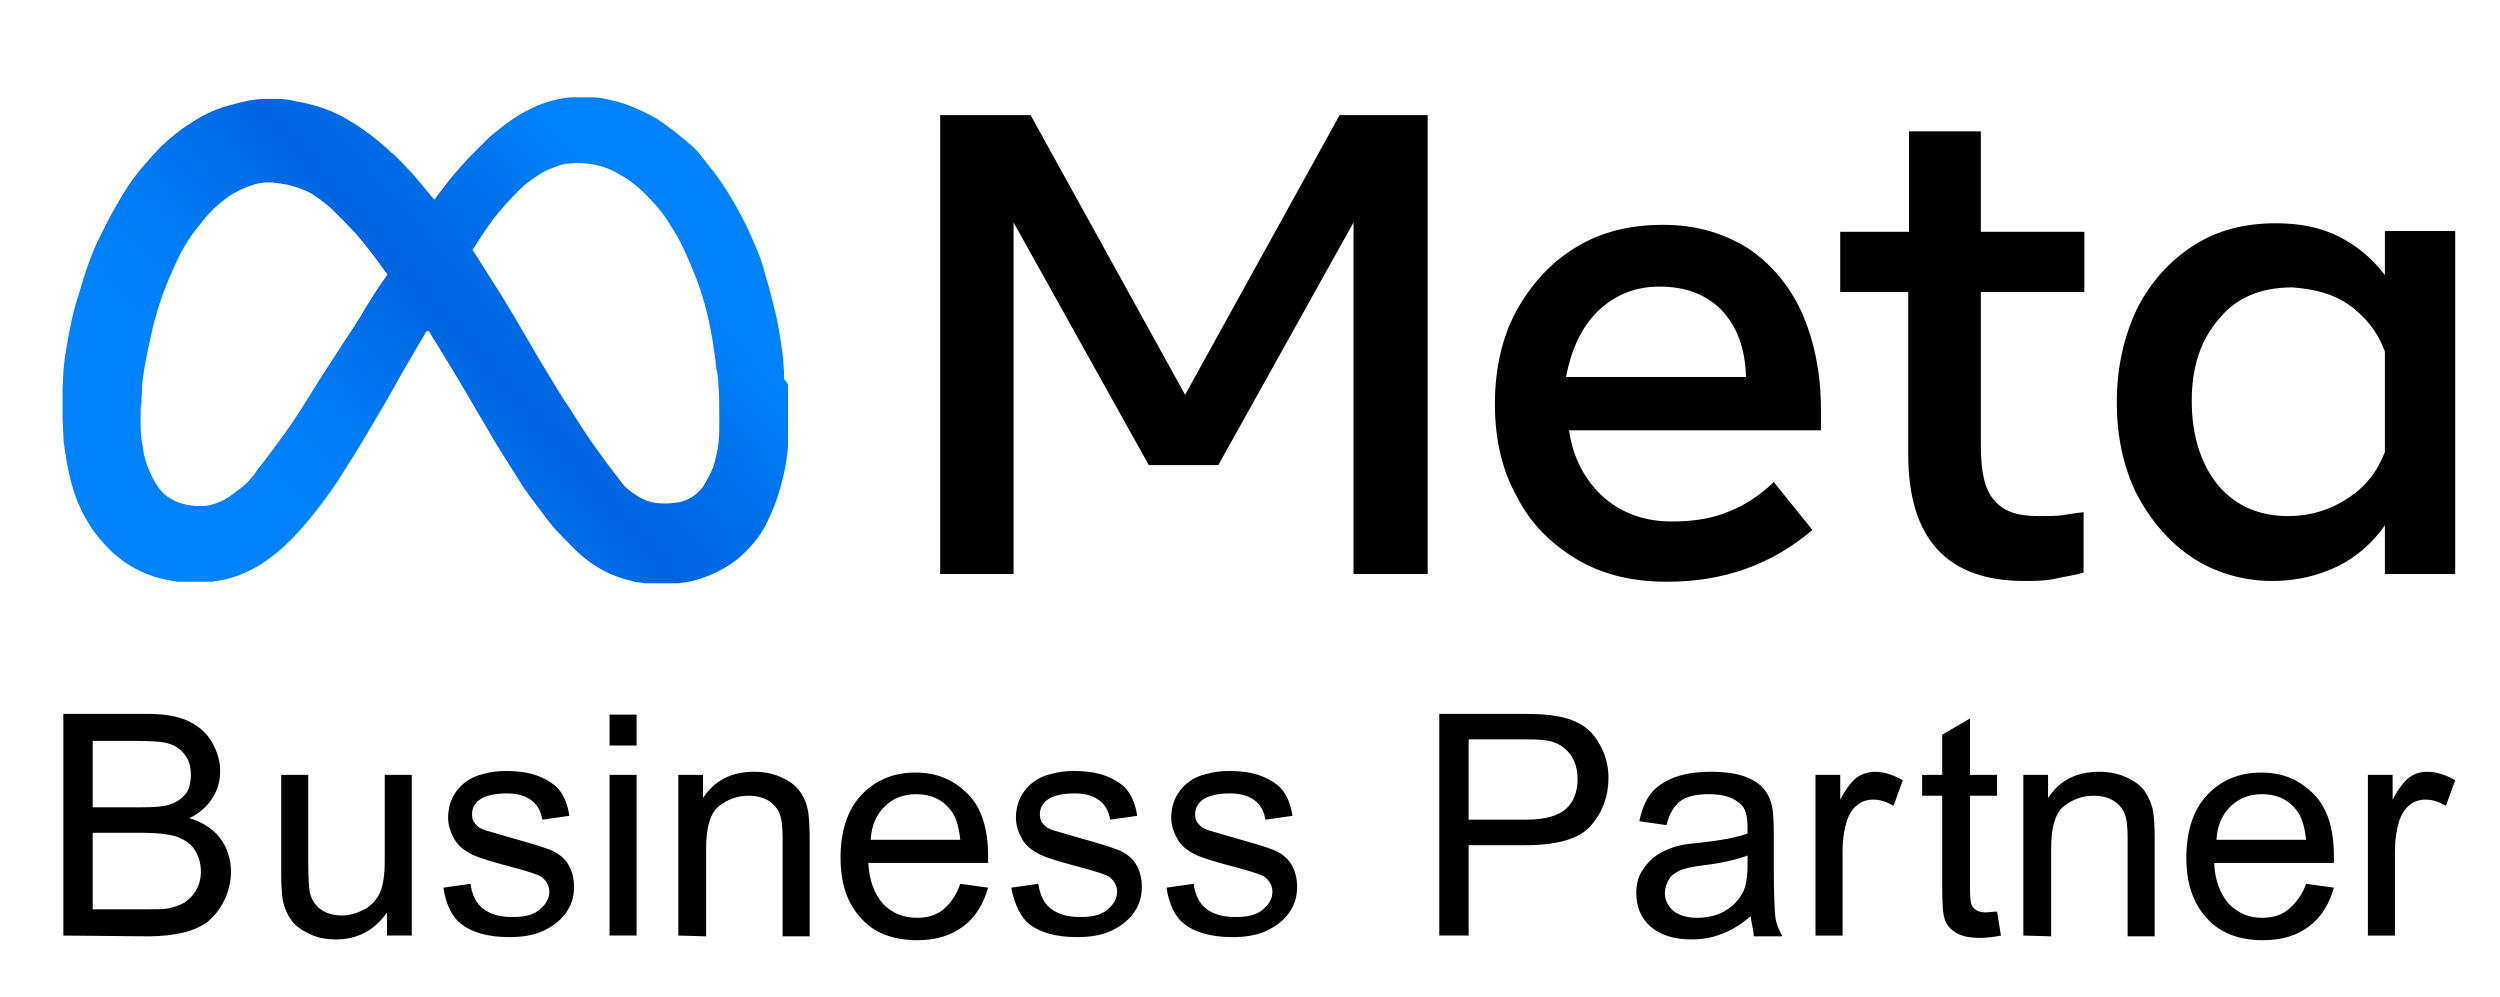
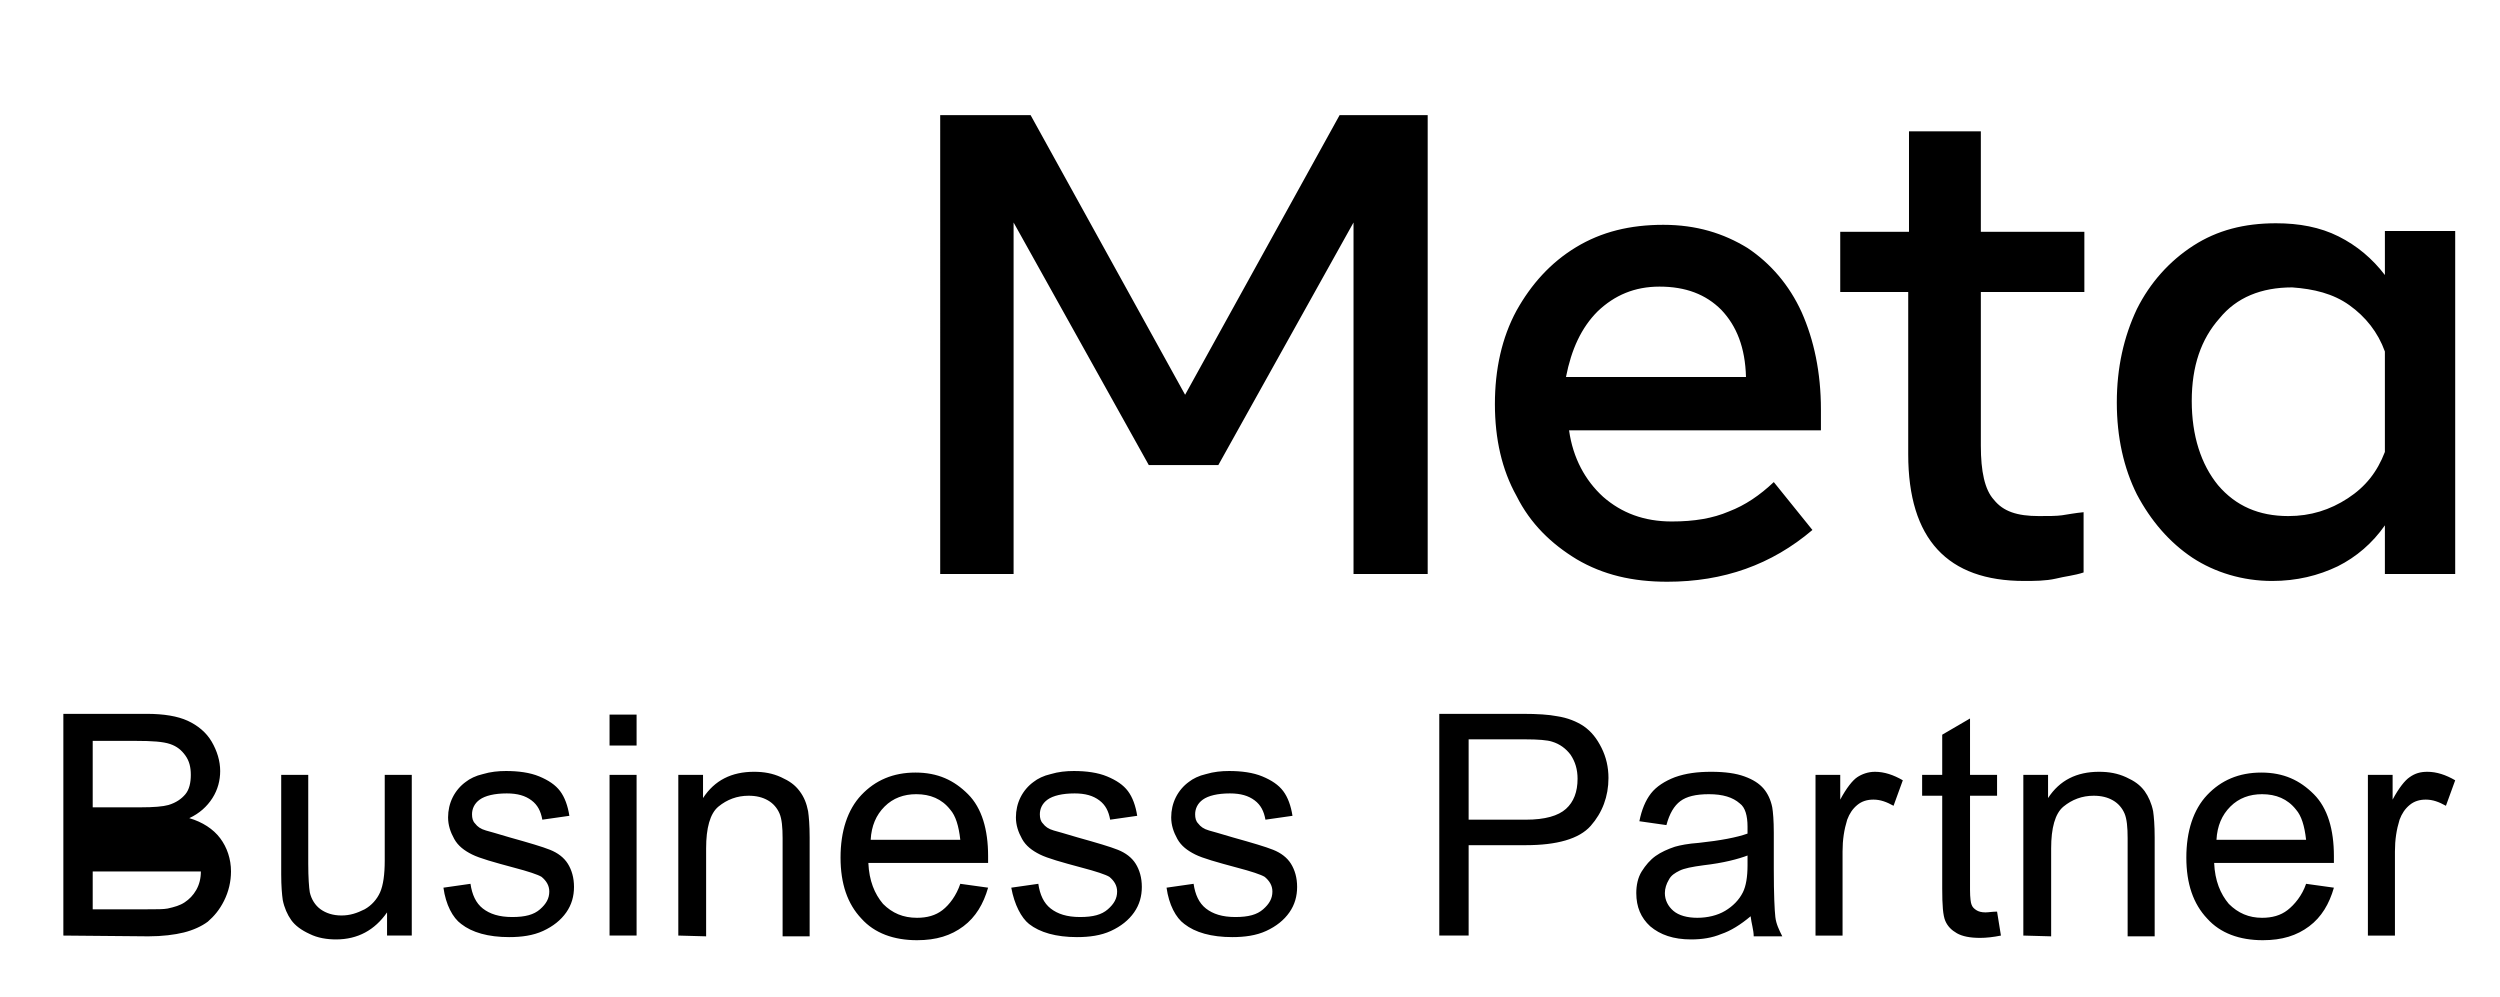
<svg xmlns="http://www.w3.org/2000/svg" xml:space="preserve" style="enable-background:new 0 0 323.6 129.1" viewBox="0 0 323.6 129.1">
-   <path d="M8.2 121.1V92.4H19c2.2 0 4 .3 5.3.9 1.3.6 2.4 1.5 3.1 2.7s1.1 2.5 1.1 3.8c0 1.2-.3 2.4-1 3.5s-1.7 2-3 2.6c1.7.5 3.1 1.4 4 2.6s1.4 2.7 1.4 4.3c0 1.3-.3 2.6-.9 3.8s-1.3 2-2.1 2.7c-.8.6-1.9 1.1-3.1 1.4s-2.8.5-4.6.5l-11-.1zm3.8-16.6h6.2c1.7 0 2.9-.1 3.6-.3 1-.3 1.7-.8 2.2-1.4s.7-1.5.7-2.5-.2-1.8-.7-2.5c-.5-.7-1.1-1.2-2-1.5s-2.3-.4-4.4-.4H12v8.6zm0 13.2h7.1c1.2 0 2.1 0 2.6-.1.9-.2 1.6-.4 2.2-.8s1.1-.9 1.5-1.6.6-1.5.6-2.4c0-1.1-.3-2-.8-2.8-.5-.8-1.3-1.3-2.3-1.7-1-.3-2.4-.5-4.2-.5H12v9.9zm38.1 3.4v-3c-1.6 2.3-3.8 3.5-6.6 3.5-1.2 0-2.4-.2-3.4-.7-1.1-.5-1.9-1.1-2.4-1.8s-.9-1.6-1.1-2.6c-.1-.7-.2-1.8-.2-3.3v-12.9h3.5v11.5c0 1.8.1 3.1.2 3.7.2.9.7 1.7 1.4 2.2.7.5 1.6.8 2.7.8s2-.3 3-.8c.9-.5 1.6-1.3 2-2.2s.6-2.3.6-4.1v-11.1h3.5v20.8h-3.2zm7.3-6.2 3.5-.5c.2 1.4.7 2.5 1.6 3.2.9.7 2.1 1.1 3.8 1.1s2.8-.3 3.6-1 1.2-1.4 1.2-2.3c0-.8-.4-1.4-1-1.9-.5-.3-1.7-.7-3.6-1.2-2.6-.7-4.4-1.2-5.4-1.7s-1.8-1.1-2.3-2-.8-1.8-.8-2.8c0-.9.2-1.8.6-2.6s1-1.5 1.7-2c.5-.4 1.3-.8 2.2-1 1-.3 2-.4 3-.4 1.6 0 3.1.2 4.3.7s2.1 1.1 2.7 1.9 1 1.9 1.2 3.2l-3.5.5c-.2-1.1-.6-1.9-1.4-2.5-.8-.6-1.8-.9-3.2-.9-1.6 0-2.8.3-3.5.8-.7.5-1 1.2-1 1.9 0 .5.1.9.4 1.2.3.4.7.7 1.4.9.4.1 1.4.4 3.1.9 2.5.7 4.2 1.2 5.2 1.6s1.8 1 2.3 1.8.8 1.8.8 3-.3 2.3-1 3.3-1.7 1.8-3 2.4c-1.3.6-2.8.8-4.4.8-2.7 0-4.8-.6-6.2-1.7-1.1-.8-2-2.5-2.3-4.7zm21.5-18.4v-4h3.5v4h-3.5zm0 24.6v-20.8h3.5v20.8h-3.5zm8.9 0v-20.8H91v3c1.5-2.3 3.7-3.4 6.6-3.4 1.3 0 2.4.2 3.5.7s1.8 1 2.4 1.8.9 1.6 1.1 2.6c.1.7.2 1.8.2 3.4v12.8h-3.5v-12.7c0-1.4-.1-2.5-.4-3.2-.3-.7-.8-1.3-1.5-1.7-.7-.4-1.5-.6-2.5-.6-1.5 0-2.8.5-3.9 1.4s-1.6 2.8-1.6 5.4v11.4l-3.6-.1zm36.5-6.7 3.6.5c-.6 2.1-1.6 3.8-3.2 5s-3.5 1.8-6 1.8c-3 0-5.5-.9-7.2-2.8-1.8-1.9-2.7-4.5-2.7-7.9s.9-6.2 2.7-8.1 4.1-2.9 7-2.9 5 1 6.8 2.8 2.6 4.6 2.6 8v.9h-15.5c.1 2.3.8 4 1.9 5.3 1.2 1.2 2.6 1.8 4.4 1.8 1.3 0 2.4-.3 3.3-1s1.8-1.9 2.3-3.4zm-11.6-5.7h11.6c-.2-1.8-.6-3.1-1.3-3.9-1.1-1.4-2.6-2-4.4-2-1.6 0-3 .5-4.1 1.6-1.1 1.1-1.7 2.5-1.8 4.3zm18.2 6.2 3.5-.5c.2 1.4.7 2.5 1.6 3.2.9.7 2.1 1.1 3.8 1.1s2.8-.3 3.6-1 1.2-1.4 1.2-2.3c0-.8-.4-1.4-1-1.9-.5-.3-1.7-.7-3.6-1.2-2.6-.7-4.4-1.2-5.4-1.7s-1.8-1.1-2.3-2-.8-1.8-.8-2.8c0-.9.2-1.8.6-2.6s1-1.5 1.7-2c.5-.4 1.3-.8 2.2-1 1-.3 2-.4 3-.4 1.6 0 3.1.2 4.3.7 1.2.5 2.1 1.1 2.7 1.9s1 1.9 1.2 3.2l-3.5.5c-.2-1.1-.6-1.9-1.4-2.5-.8-.6-1.8-.9-3.2-.9-1.6 0-2.8.3-3.5.8-.7.5-1 1.2-1 1.9 0 .5.1.9.4 1.2.3.4.7.7 1.4.9.4.1 1.4.4 3.1.9 2.5.7 4.2 1.2 5.2 1.6s1.8 1 2.3 1.8.8 1.8.8 3-.3 2.3-1 3.3-1.7 1.8-3 2.4c-1.3.6-2.8.8-4.4.8-2.7 0-4.8-.6-6.2-1.7-1-.8-1.9-2.5-2.3-4.7zm20.1 0 3.5-.5c.2 1.4.7 2.5 1.6 3.2.9.7 2.1 1.1 3.8 1.1s2.8-.3 3.6-1 1.2-1.4 1.2-2.3c0-.8-.4-1.4-1-1.9-.5-.3-1.7-.7-3.6-1.2-2.6-.7-4.4-1.2-5.4-1.7s-1.8-1.1-2.3-2-.8-1.8-.8-2.8c0-.9.2-1.8.6-2.6s1-1.5 1.7-2c.5-.4 1.3-.8 2.2-1 1-.3 2-.4 3-.4 1.6 0 3.1.2 4.3.7s2.1 1.1 2.7 1.9 1 1.9 1.2 3.2l-3.5.5c-.2-1.1-.6-1.9-1.4-2.5-.8-.6-1.8-.9-3.2-.9-1.6 0-2.8.3-3.5.8-.7.5-1 1.2-1 1.9 0 .5.1.9.4 1.2.3.4.7.7 1.4.9.4.1 1.4.4 3.1.9 2.5.7 4.2 1.2 5.2 1.6s1.8 1 2.3 1.8.8 1.8.8 3-.3 2.3-1 3.3-1.7 1.8-3 2.4c-1.3.6-2.8.8-4.4.8-2.7 0-4.8-.6-6.2-1.7-1.1-.8-2-2.5-2.3-4.7zm35.3 6.2V92.4h10.8c1.9 0 3.4.1 4.4.3 1.4.2 2.6.7 3.5 1.3 1 .7 1.7 1.6 2.3 2.8s.9 2.5.9 3.9c0 2.4-.8 4.5-2.3 6.2s-4.4 2.5-8.4 2.5h-7.4v11.7h-3.8zm3.8-15h7.4c2.5 0 4.2-.5 5.2-1.4 1-.9 1.5-2.2 1.5-3.9 0-1.2-.3-2.2-.9-3.1-.6-.8-1.4-1.4-2.4-1.7-.6-.2-1.8-.3-3.5-.3h-7.3v10.4zm36.5 12.5c-1.3 1.1-2.6 1.9-3.8 2.3-1.2.5-2.5.7-3.9.7-2.3 0-4-.6-5.3-1.7-1.2-1.1-1.8-2.5-1.8-4.3 0-1 .2-2 .7-2.8.5-.8 1.1-1.5 1.8-2s1.6-.9 2.5-1.2c.7-.2 1.7-.4 3.1-.5 2.8-.3 4.9-.7 6.3-1.2v-.9c0-1.4-.3-2.5-1-3-.9-.8-2.2-1.2-4-1.2-1.7 0-2.9.3-3.7.9s-1.4 1.6-1.8 3.1l-3.5-.5c.3-1.5.8-2.7 1.5-3.6.7-.9 1.8-1.6 3.1-2.1 1.4-.5 2.9-.7 4.7-.7s3.2.2 4.3.6 1.9.9 2.5 1.6c.5.6.9 1.4 1.1 2.4.1.6.2 1.7.2 3.3v4.7c0 3.3.1 5.3.2 6.2s.5 1.7.9 2.5H227c0-.8-.3-1.7-.4-2.6zm-.3-7.9c-1.3.5-3.2 1-5.8 1.3-1.5.2-2.5.4-3.1.7-.6.3-1.1.6-1.4 1.2-.3.5-.5 1.1-.5 1.7 0 .9.4 1.7 1.1 2.3s1.8.9 3.1.9 2.6-.3 3.6-.9 1.8-1.4 2.3-2.4c.4-.8.6-2 .6-3.5v-1.3zm8.7 10.4v-20.8h3.2v3.2c.8-1.5 1.6-2.5 2.2-2.9s1.4-.7 2.3-.7c1.2 0 2.4.4 3.6 1.1l-1.2 3.3c-.9-.5-1.7-.8-2.6-.8-.8 0-1.5.2-2.1.7-.6.5-1 1.1-1.3 1.9-.4 1.3-.6 2.6-.6 4.1v10.9H235zm23.5-3.1.5 3.1c-1 .2-1.9.3-2.7.3-1.3 0-2.3-.2-3-.6-.7-.4-1.2-.9-1.5-1.6s-.4-2-.4-4.2v-12h-2.6v-2.7h2.6v-5.2L255 93v7.3h3.5v2.7H255v12.2c0 1 .1 1.7.2 1.9.1.3.3.5.6.7s.7.3 1.2.3c.4 0 .9-.1 1.5-.1zm3.4 3.1v-20.8h3.2v3c1.5-2.3 3.7-3.4 6.6-3.4 1.3 0 2.4.2 3.5.7s1.8 1 2.4 1.8c.5.7.9 1.6 1.1 2.6.1.7.2 1.8.2 3.4v12.8h-3.5v-12.7c0-1.4-.1-2.5-.4-3.2-.3-.7-.8-1.3-1.5-1.7s-1.5-.6-2.5-.6c-1.5 0-2.8.5-3.9 1.4s-1.6 2.8-1.6 5.4v11.4l-3.6-.1zm36.6-6.7 3.6.5c-.6 2.1-1.6 3.8-3.2 5s-3.5 1.8-6 1.8c-3 0-5.5-.9-7.2-2.8-1.8-1.9-2.7-4.5-2.7-7.9s.9-6.2 2.7-8.1 4.1-2.9 7-2.9 5 1 6.8 2.8 2.6 4.6 2.6 8v.9h-15.5c.1 2.3.8 4 1.9 5.3 1.2 1.2 2.6 1.8 4.3 1.8 1.3 0 2.4-.3 3.3-1s1.9-1.9 2.4-3.4zm-11.6-5.7h11.6c-.2-1.8-.6-3.1-1.3-3.9-1.1-1.4-2.6-2-4.4-2-1.6 0-3 .5-4.1 1.6-1.1 1.1-1.7 2.5-1.8 4.3zm19.6 12.4v-20.8h3.2v3.2c.8-1.5 1.6-2.5 2.2-2.9.7-.5 1.4-.7 2.3-.7 1.2 0 2.4.4 3.6 1.1l-1.2 3.3c-.9-.5-1.7-.8-2.6-.8-.8 0-1.5.2-2.1.7-.6.5-1 1.1-1.3 1.9-.4 1.3-.6 2.6-.6 4.1v10.9h-3.5zM121.7 14.9h11.7l20 36.2 20-36.2h11.4v59.4h-9.6V28.8l-17.5 31.4h-9l-17.5-31.4v45.5h-9.5zm101.1 25.2c-2-2-4.6-3-8-3-3.2 0-5.8 1.1-8 3.2-2.1 2.1-3.4 4.9-4.1 8.5H226c-.1-3.8-1.2-6.6-3.2-8.7m-7 35.2c-4.5 0-8.3-.9-11.7-2.9-3.3-2-6-4.6-7.8-8.2-1.9-3.4-2.8-7.4-2.8-11.9s.9-8.6 2.8-12.1c1.9-3.4 4.4-6.2 7.7-8.2 3.3-2 7-2.9 11.3-2.9s7.8 1.1 10.9 3c3 2 5.4 4.8 7 8.3 1.6 3.6 2.5 7.8 2.5 12.6v2.7h-32.6c.5 3.6 2.1 6.5 4.4 8.6 2.4 2.1 5.3 3.2 8.9 3.2 2.9 0 5.3-.4 7.4-1.3 2.1-.8 4-2.1 5.8-3.8l5 6.2c-5.3 4.5-11.5 6.7-18.8 6.7m31.3-37.5h-8.9V30h8.9V17h9.3v13h13.4v7.8h-13.4v19.9c0 3.3.5 5.7 1.7 7 1.2 1.5 3 2.1 5.8 2.1 1.2 0 2.3 0 3-.1s1.7-.3 2.8-.4v7.8c-1.2.4-2.4.5-3.6.8-1.3.3-2.8.3-4.1.3-9.9 0-15-5.4-15-16.4v-21zm61.6 7.7c-.9-2.5-2.5-4.5-4.6-6-2.1-1.5-4.6-2.1-7.4-2.3-4 0-7.2 1.3-9.4 4-2.4 2.7-3.6 6.2-3.6 10.7 0 4.5 1.2 8.2 3.4 10.9 2.3 2.7 5.3 4 9.1 4 2.9 0 5.4-.8 7.7-2.3 2.3-1.5 3.8-3.4 4.8-6v-13zm9.1 28.8h-9.1V68c-1.6 2.3-3.7 4.1-6.1 5.3-2.5 1.2-5.3 1.9-8.5 1.9-3.8 0-7.4-1.1-10.3-3-3-2-5.4-4.8-7.2-8.2-1.7-3.4-2.6-7.4-2.6-11.9s.9-8.5 2.6-12.1c1.7-3.4 4.2-6.2 7.3-8.2s6.6-2.9 10.7-2.9c3 0 5.7.5 8.1 1.7 2.4 1.2 4.4 2.9 6 5v-5.7h9.1v44.4z" />
+   <path d="M8.2 121.1V92.4H19c2.2 0 4 .3 5.3.9 1.3.6 2.4 1.5 3.1 2.7s1.1 2.5 1.1 3.8c0 1.2-.3 2.4-1 3.5s-1.7 2-3 2.6c1.7.5 3.1 1.4 4 2.6s1.4 2.7 1.4 4.3c0 1.3-.3 2.6-.9 3.8s-1.3 2-2.1 2.7c-.8.6-1.9 1.1-3.1 1.4s-2.8.5-4.6.5l-11-.1zm3.8-16.6h6.2c1.7 0 2.9-.1 3.6-.3 1-.3 1.7-.8 2.2-1.4s.7-1.5.7-2.5-.2-1.8-.7-2.5c-.5-.7-1.1-1.2-2-1.5s-2.3-.4-4.4-.4H12v8.6zm0 13.2h7.1c1.2 0 2.1 0 2.6-.1.9-.2 1.6-.4 2.2-.8s1.1-.9 1.5-1.6.6-1.5.6-2.4H12v9.9zm38.1 3.4v-3c-1.6 2.3-3.8 3.5-6.6 3.5-1.2 0-2.4-.2-3.4-.7-1.1-.5-1.9-1.1-2.4-1.8s-.9-1.6-1.1-2.6c-.1-.7-.2-1.8-.2-3.3v-12.9h3.5v11.5c0 1.8.1 3.1.2 3.7.2.9.7 1.7 1.4 2.2.7.5 1.6.8 2.7.8s2-.3 3-.8c.9-.5 1.6-1.3 2-2.2s.6-2.3.6-4.1v-11.1h3.5v20.8h-3.2zm7.3-6.2 3.5-.5c.2 1.4.7 2.5 1.6 3.2.9.7 2.1 1.1 3.8 1.1s2.8-.3 3.6-1 1.2-1.4 1.2-2.3c0-.8-.4-1.4-1-1.9-.5-.3-1.7-.7-3.6-1.2-2.6-.7-4.4-1.2-5.4-1.7s-1.8-1.1-2.3-2-.8-1.8-.8-2.8c0-.9.2-1.8.6-2.6s1-1.5 1.7-2c.5-.4 1.3-.8 2.2-1 1-.3 2-.4 3-.4 1.6 0 3.1.2 4.3.7s2.1 1.1 2.7 1.9 1 1.9 1.2 3.2l-3.5.5c-.2-1.1-.6-1.9-1.4-2.5-.8-.6-1.8-.9-3.2-.9-1.6 0-2.8.3-3.5.8-.7.5-1 1.2-1 1.9 0 .5.1.9.4 1.2.3.4.7.7 1.4.9.4.1 1.4.4 3.1.9 2.5.7 4.2 1.2 5.2 1.6s1.8 1 2.3 1.8.8 1.8.8 3-.3 2.3-1 3.3-1.7 1.8-3 2.4c-1.3.6-2.8.8-4.4.8-2.7 0-4.8-.6-6.2-1.7-1.1-.8-2-2.5-2.3-4.7zm21.5-18.4v-4h3.5v4h-3.5zm0 24.6v-20.8h3.5v20.8h-3.5zm8.9 0v-20.8H91v3c1.5-2.3 3.7-3.4 6.6-3.4 1.3 0 2.4.2 3.5.7s1.8 1 2.4 1.8.9 1.6 1.1 2.6c.1.7.2 1.8.2 3.4v12.8h-3.5v-12.7c0-1.4-.1-2.5-.4-3.2-.3-.7-.8-1.3-1.5-1.7-.7-.4-1.5-.6-2.5-.6-1.5 0-2.8.5-3.9 1.4s-1.6 2.8-1.6 5.4v11.4l-3.6-.1zm36.5-6.7 3.6.5c-.6 2.1-1.6 3.8-3.2 5s-3.5 1.8-6 1.8c-3 0-5.5-.9-7.2-2.8-1.8-1.9-2.7-4.5-2.7-7.9s.9-6.2 2.7-8.1 4.1-2.9 7-2.9 5 1 6.8 2.8 2.6 4.6 2.6 8v.9h-15.5c.1 2.3.8 4 1.9 5.3 1.2 1.2 2.6 1.8 4.4 1.8 1.3 0 2.4-.3 3.3-1s1.8-1.9 2.3-3.4zm-11.6-5.7h11.6c-.2-1.8-.6-3.1-1.3-3.9-1.1-1.4-2.6-2-4.4-2-1.6 0-3 .5-4.1 1.6-1.1 1.1-1.7 2.5-1.8 4.3zm18.2 6.2 3.5-.5c.2 1.4.7 2.5 1.6 3.2.9.7 2.1 1.1 3.8 1.1s2.8-.3 3.6-1 1.2-1.4 1.2-2.3c0-.8-.4-1.4-1-1.9-.5-.3-1.7-.7-3.6-1.2-2.6-.7-4.4-1.2-5.4-1.7s-1.8-1.1-2.3-2-.8-1.8-.8-2.8c0-.9.2-1.8.6-2.6s1-1.5 1.7-2c.5-.4 1.3-.8 2.2-1 1-.3 2-.4 3-.4 1.6 0 3.1.2 4.3.7 1.2.5 2.1 1.1 2.7 1.9s1 1.9 1.2 3.2l-3.5.5c-.2-1.1-.6-1.9-1.4-2.5-.8-.6-1.8-.9-3.2-.9-1.6 0-2.8.3-3.5.8-.7.5-1 1.2-1 1.9 0 .5.1.9.4 1.2.3.4.7.7 1.4.9.4.1 1.4.4 3.1.9 2.5.7 4.2 1.2 5.2 1.6s1.8 1 2.3 1.8.8 1.8.8 3-.3 2.3-1 3.3-1.7 1.8-3 2.4c-1.3.6-2.8.8-4.4.8-2.7 0-4.8-.6-6.2-1.7-1-.8-1.9-2.5-2.3-4.7zm20.1 0 3.5-.5c.2 1.4.7 2.5 1.6 3.2.9.7 2.1 1.1 3.8 1.1s2.8-.3 3.6-1 1.2-1.4 1.2-2.3c0-.8-.4-1.4-1-1.9-.5-.3-1.7-.7-3.6-1.2-2.6-.7-4.4-1.2-5.4-1.7s-1.8-1.1-2.3-2-.8-1.8-.8-2.8c0-.9.2-1.8.6-2.6s1-1.5 1.7-2c.5-.4 1.3-.8 2.2-1 1-.3 2-.4 3-.4 1.6 0 3.1.2 4.3.7s2.1 1.1 2.7 1.9 1 1.9 1.2 3.2l-3.5.5c-.2-1.1-.6-1.9-1.4-2.5-.8-.6-1.8-.9-3.2-.9-1.6 0-2.8.3-3.5.8-.7.5-1 1.2-1 1.9 0 .5.1.9.4 1.2.3.4.7.7 1.4.9.4.1 1.4.4 3.1.9 2.5.7 4.2 1.2 5.2 1.6s1.8 1 2.3 1.8.8 1.8.8 3-.3 2.3-1 3.3-1.7 1.8-3 2.4c-1.3.6-2.8.8-4.4.8-2.7 0-4.8-.6-6.2-1.7-1.1-.8-2-2.5-2.3-4.7zm35.3 6.2V92.4h10.8c1.9 0 3.4.1 4.4.3 1.4.2 2.6.7 3.5 1.3 1 .7 1.7 1.6 2.3 2.8s.9 2.5.9 3.9c0 2.4-.8 4.5-2.3 6.2s-4.4 2.5-8.4 2.5h-7.4v11.7h-3.8zm3.8-15h7.4c2.5 0 4.2-.5 5.2-1.4 1-.9 1.5-2.2 1.5-3.9 0-1.2-.3-2.2-.9-3.1-.6-.8-1.4-1.4-2.4-1.7-.6-.2-1.8-.3-3.5-.3h-7.3v10.4zm36.5 12.5c-1.3 1.1-2.6 1.9-3.8 2.3-1.2.5-2.5.7-3.9.7-2.3 0-4-.6-5.3-1.7-1.2-1.1-1.8-2.5-1.8-4.3 0-1 .2-2 .7-2.8.5-.8 1.1-1.5 1.8-2s1.6-.9 2.5-1.2c.7-.2 1.7-.4 3.1-.5 2.8-.3 4.9-.7 6.3-1.2v-.9c0-1.4-.3-2.5-1-3-.9-.8-2.2-1.2-4-1.2-1.7 0-2.9.3-3.7.9s-1.4 1.6-1.8 3.1l-3.5-.5c.3-1.5.8-2.7 1.5-3.6.7-.9 1.8-1.6 3.1-2.1 1.4-.5 2.9-.7 4.7-.7s3.2.2 4.3.6 1.9.9 2.5 1.6c.5.6.9 1.4 1.1 2.4.1.6.2 1.7.2 3.3v4.7c0 3.3.1 5.3.2 6.2s.5 1.7.9 2.5H227c0-.8-.3-1.7-.4-2.6zm-.3-7.9c-1.3.5-3.2 1-5.8 1.3-1.5.2-2.5.4-3.1.7-.6.3-1.1.6-1.4 1.2-.3.5-.5 1.1-.5 1.7 0 .9.4 1.7 1.1 2.3s1.8.9 3.1.9 2.6-.3 3.6-.9 1.8-1.4 2.3-2.4c.4-.8.6-2 .6-3.5v-1.3zm8.7 10.4v-20.8h3.2v3.2c.8-1.5 1.6-2.5 2.2-2.9s1.4-.7 2.3-.7c1.2 0 2.4.4 3.6 1.1l-1.2 3.3c-.9-.5-1.7-.8-2.6-.8-.8 0-1.5.2-2.1.7-.6.5-1 1.1-1.3 1.9-.4 1.3-.6 2.6-.6 4.1v10.9H235zm23.5-3.1.5 3.1c-1 .2-1.9.3-2.7.3-1.3 0-2.3-.2-3-.6-.7-.4-1.2-.9-1.5-1.6s-.4-2-.4-4.2v-12h-2.6v-2.7h2.6v-5.2L255 93v7.3h3.5v2.7H255v12.2c0 1 .1 1.7.2 1.9.1.3.3.5.6.7s.7.3 1.2.3c.4 0 .9-.1 1.5-.1zm3.4 3.1v-20.8h3.2v3c1.5-2.3 3.7-3.4 6.6-3.4 1.3 0 2.4.2 3.5.7s1.8 1 2.4 1.8c.5.7.9 1.6 1.1 2.6.1.7.2 1.8.2 3.4v12.8h-3.5v-12.7c0-1.4-.1-2.5-.4-3.2-.3-.7-.8-1.3-1.5-1.7s-1.5-.6-2.5-.6c-1.5 0-2.8.5-3.9 1.4s-1.6 2.8-1.6 5.4v11.4l-3.6-.1zm36.6-6.7 3.6.5c-.6 2.1-1.6 3.8-3.2 5s-3.5 1.8-6 1.8c-3 0-5.5-.9-7.2-2.8-1.8-1.9-2.7-4.5-2.7-7.9s.9-6.2 2.7-8.1 4.1-2.9 7-2.9 5 1 6.8 2.8 2.6 4.6 2.6 8v.9h-15.5c.1 2.3.8 4 1.9 5.3 1.2 1.2 2.6 1.8 4.3 1.8 1.3 0 2.4-.3 3.3-1s1.9-1.9 2.4-3.4zm-11.6-5.7h11.6c-.2-1.8-.6-3.1-1.3-3.9-1.1-1.4-2.6-2-4.4-2-1.6 0-3 .5-4.1 1.6-1.1 1.1-1.7 2.5-1.8 4.3zm19.6 12.4v-20.8h3.2v3.2c.8-1.5 1.6-2.5 2.2-2.9.7-.5 1.4-.7 2.3-.7 1.2 0 2.4.4 3.6 1.1l-1.2 3.3c-.9-.5-1.7-.8-2.6-.8-.8 0-1.5.2-2.1.7-.6.5-1 1.1-1.3 1.9-.4 1.3-.6 2.6-.6 4.1v10.9h-3.5zM121.7 14.9h11.7l20 36.2 20-36.2h11.4v59.4h-9.6V28.8l-17.5 31.4h-9l-17.5-31.4v45.5h-9.5zm101.1 25.2c-2-2-4.6-3-8-3-3.2 0-5.8 1.1-8 3.2-2.1 2.1-3.4 4.9-4.1 8.5H226c-.1-3.8-1.2-6.6-3.2-8.7m-7 35.2c-4.5 0-8.3-.9-11.7-2.9-3.3-2-6-4.6-7.8-8.2-1.9-3.4-2.8-7.4-2.8-11.9s.9-8.6 2.8-12.1c1.9-3.4 4.4-6.2 7.7-8.2 3.3-2 7-2.9 11.3-2.9s7.8 1.1 10.9 3c3 2 5.4 4.8 7 8.3 1.6 3.6 2.5 7.8 2.5 12.6v2.7h-32.6c.5 3.6 2.1 6.5 4.4 8.6 2.4 2.1 5.3 3.2 8.9 3.2 2.9 0 5.3-.4 7.4-1.3 2.1-.8 4-2.1 5.8-3.8l5 6.2c-5.3 4.5-11.5 6.7-18.8 6.7m31.3-37.5h-8.9V30h8.9V17h9.3v13h13.4v7.8h-13.4v19.9c0 3.3.5 5.7 1.7 7 1.2 1.5 3 2.1 5.8 2.1 1.2 0 2.3 0 3-.1s1.7-.3 2.8-.4v7.8c-1.2.4-2.4.5-3.6.8-1.3.3-2.8.3-4.1.3-9.9 0-15-5.4-15-16.4v-21zm61.6 7.7c-.9-2.5-2.5-4.5-4.6-6-2.1-1.5-4.6-2.1-7.4-2.3-4 0-7.2 1.3-9.4 4-2.4 2.7-3.6 6.2-3.6 10.7 0 4.5 1.2 8.2 3.4 10.9 2.3 2.7 5.3 4 9.1 4 2.9 0 5.4-.8 7.7-2.3 2.3-1.5 3.8-3.4 4.8-6v-13zm9.1 28.8h-9.1V68c-1.6 2.3-3.7 4.1-6.1 5.3-2.5 1.2-5.3 1.9-8.5 1.9-3.8 0-7.4-1.1-10.3-3-3-2-5.4-4.8-7.2-8.2-1.7-3.4-2.6-7.4-2.6-11.9s.9-8.5 2.6-12.1c1.7-3.4 4.2-6.2 7.3-8.2s6.6-2.9 10.7-2.9c3 0 5.7.5 8.1 1.7 2.4 1.2 4.4 2.9 6 5v-5.7h9.1v44.4z" />
  <linearGradient id="a" x1="37.448" x2="82.128" y1="97.11" y2="136.428" gradientTransform="matrix(1 0 0 -1 0 160.906)" gradientUnits="userSpaceOnUse">
    <stop offset="0" style="stop-color:#0082fb" />
    <stop offset=".185" style="stop-color:#007cf5" />
    <stop offset=".44" style="stop-color:#006ae5" />
    <stop offset=".506" style="stop-color:#0064e0" />
    <stop offset=".703" style="stop-color:#006ee9" />
    <stop offset=".953" style="stop-color:#0082fb" />
  </linearGradient>
-   <path d="M102 49.9v7.2c0 .5 0 .9-.1 1.5-.1 1.3-.4 2.7-.7 3.8-.5 2-1.2 3.8-2.1 5.6-.8 1.5-1.9 2.8-3 3.8-.7.7-1.5 1.2-2.3 1.7-1.6.9-3.3 1.6-5.2 1.9-.3 0-.4 0-.7.1h-4.4c-.5-.1-1.2-.1-1.7-.3-1.3-.3-2.5-.7-3.6-1.3-1.5-.8-2.7-1.7-3.8-2.8-.9-.9-1.9-1.9-2.8-2.9-1.3-1.6-2.5-3.3-3.7-4.9-1.7-2.7-3.4-5.3-5-8.1-1.9-3.2-3.7-6.4-5.6-9.4-.5-.9-1.2-1.9-1.7-2.8 0 0 0-.1-.1-.1-.1-.1-.1-.1-.3 0 0 0 0 .1-.1.1-.1.3-.4.7-.5.9-.8 1.3-1.6 2.8-2.4 4.1-1.3 2.3-2.5 4.5-3.8 6.6-1.2 2.1-2.4 4.1-3.7 6.1-1.2 2-2.5 3.8-4 5.7-1.2 1.5-2.4 2.9-3.7 4.1-.9.9-2 1.7-3 2.4-1.9 1.2-3.8 2-6 2.3-.1 0-.4 0-.5.1H23c-.8-.1-1.7-.3-2.5-.5-3.2-.9-5.7-2.7-7.7-5.2-1.1-1.3-2-2.9-2.7-4.5-.8-2-1.3-4.1-1.6-6.2-.1-.8-.3-1.6-.3-2.5 0-.8-.1-1.6-.1-2.3v-3.6c0-.8.1-1.6.1-2.4.1-1 .2-2.1.4-3.1.4-2.3.8-4.5 1.5-6.6.8-2.8 1.7-5.6 3-8.1 1.1-2.3 2.3-4.4 3.6-6.4 1.3-1.9 2.7-3.4 4.2-5 1.2-1.1 2.4-2.1 3.7-2.9 1.6-1.1 3.3-1.9 5.2-2.4 1.5-.4 3-.8 4.6-.8h1.5c.8 0 1.6.1 2.3.3 2.5.4 4.9 1.2 7 2.5 2 1.2 3.7 2.5 5.4 4.1 1.1.9 2 2 2.9 2.9.9 1.1 1.7 2 2.5 3 .3.3.3.3.4 0 .4-.5.9-1.2 1.3-1.7.9-1.2 1.9-2.3 2.9-3.4l2.8-2.8c1.1-.9 2.3-1.9 3.6-2.7 1.3-.8 2.8-1.5 4.2-1.9 1.1-.3 2-.5 3-.5h2.5c.7 0 1.3.1 2.1.3 2.1.4 4.1 1.3 6.1 2.4 1.7 1.1 3.3 2.4 4.8 3.7.4.4.9.9 1.3 1.5.9 1.1 1.7 2.1 2.5 3.3 1.6 2.4 2.9 4.8 4 7.4.7 1.5 1.2 2.9 1.6 4.5.5 1.6.9 3.3 1.3 4.9.3 1.3.5 2.5.7 3.8.1.9.3 1.7.3 2.7.1.7.1 1.3.1 2 .5.5.5.7.5.8zm-8.9 3.4v-.5c0-.9 0-1.9-.1-2.8 0-.8-.1-1.6-.3-2.4-.1-1.2-.3-2.5-.5-3.7-.5-3-1.3-6.1-2.5-8.9-.8-2-1.7-4-2.9-5.8-.9-1.6-2.1-2.9-3.4-4.2-.9-.9-1.9-1.7-3-2.3-1.7-1.1-3.7-1.6-5.7-1.6-.5 0-1.1.1-1.6.1-1.1.3-2.1.7-3 1.2-1.1.7-2 1.3-2.8 2.1-1.2 1.2-2.4 2.5-3.4 3.8-.9 1.2-1.7 2.4-2.5 3.7-.3.4-.3.3 0 .7 1.7 2.7 3.4 5.3 5 8s3 5.2 4.6 7.8c.8 1.3 1.6 2.7 2.5 4 1.3 2 2.5 4 4 6 .9 1.3 2 2.7 3 4 .5.7 1.2 1.2 2 1.7s1.6.8 2.4.9c.8.1 1.5.1 2.3 0 1.6-.1 2.9-.9 3.8-2.1.5-.8.9-1.6 1.3-2.5.5-1.6.8-3.2.8-4.8v-2.4zm-74.9.6v1.2c0 .9.1 1.9.3 2.8.1 1.1.4 2.1.9 3.2.4.9.9 1.9 1.7 2.7.5.5 1.2.9 1.9 1.2.8.3 1.5.4 2.3.5h1.2c.9-.1 1.7-.4 2.5-.8.9-.5 1.6-1.1 2.4-1.7.8-.7 1.5-1.5 2-2.3 1.3-1.6 2.4-3.2 3.6-4.8 1.5-2.1 2.9-4.4 4.2-6.5.9-1.5 2-3 2.9-4.5 1.1-1.7 2.3-3.4 3.3-5.2.8-1.3 1.7-2.7 2.5-3.8.3-.4.3-.4 0-.7-1.2-1.7-2.5-3.4-3.8-4.9-1.1-1.2-2.2-2.3-3.2-3.3-.8-.7-1.6-1.3-2.5-1.9-.9-.5-2-.9-3.2-1.2-.8-.1-1.6-.3-2.4-.3-.7 0-1.3.1-2 .3-1.2.4-2.3.9-3.3 1.6-.9.7-1.7 1.3-2.4 2.1-.7.7-1.2 1.5-1.9 2.3-1.2 1.6-2.1 3.3-2.9 5.2-1.1 2.4-1.9 4.8-2.5 7.2-.4 1.7-.8 3.6-1.1 5.3-.1.8-.3 1.7-.3 2.5 0 .7-.1 1.3-.1 2.1-.1.3-.1 1-.1 1.7z" style="fill:url(#a)" />
</svg>